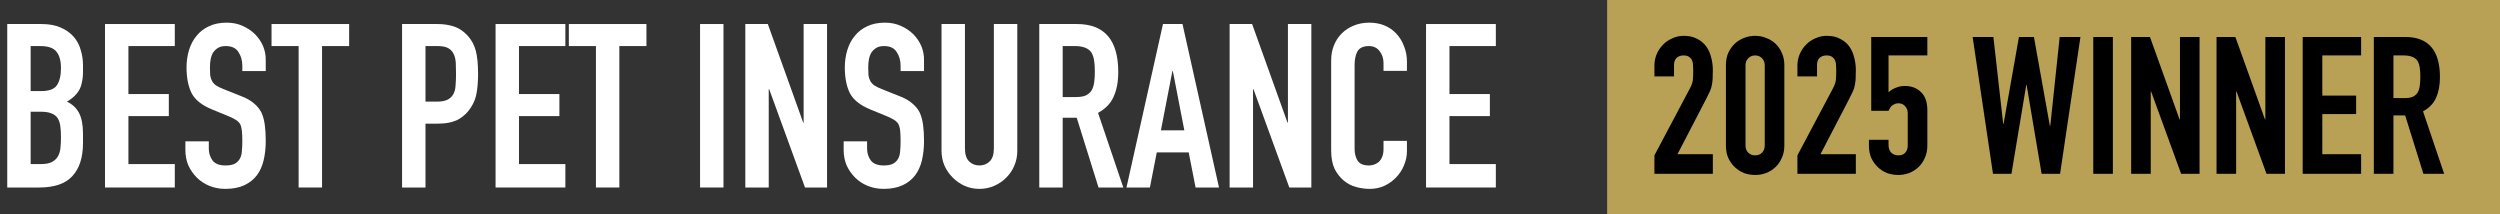
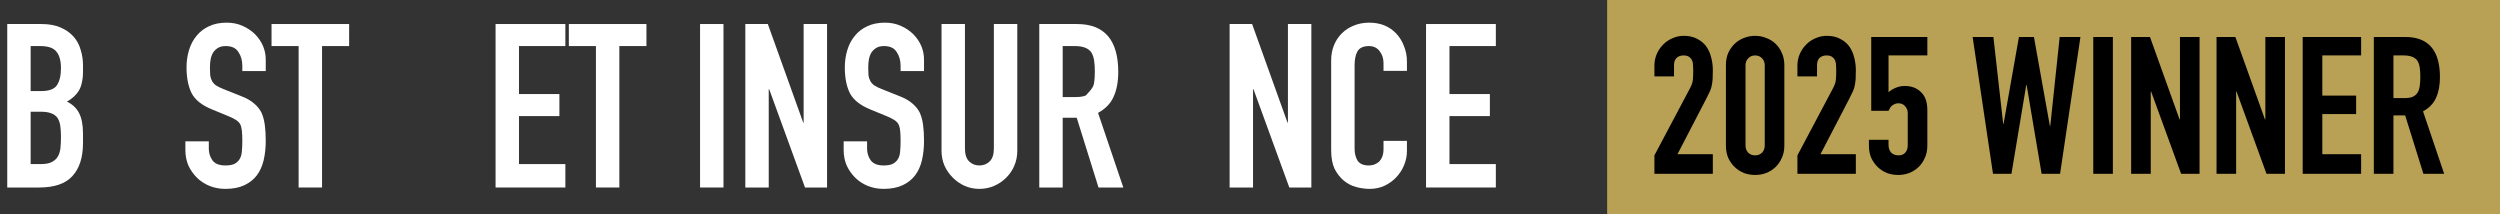
<svg xmlns="http://www.w3.org/2000/svg" width="280" height="24" viewBox="0 0 280 24" fill="none">
  <rect x="0" y="0" width="280" height="24" fill="#333333" stroke="none" />
  <rect x="180" width="100" height="24" fill="#B8A054" />
  <path d="M185.295 19.467V17.401L189.255 9.932C189.456 9.559 189.571 9.236 189.599 8.963C189.628 8.676 189.642 8.325 189.642 7.909C189.642 7.722 189.635 7.528 189.621 7.327C189.621 7.112 189.585 6.926 189.513 6.768C189.441 6.61 189.334 6.481 189.19 6.38C189.047 6.266 188.839 6.208 188.566 6.208C188.236 6.208 187.971 6.301 187.77 6.488C187.583 6.674 187.49 6.947 187.49 7.306V8.554H185.295V7.349C185.295 6.89 185.381 6.459 185.553 6.057C185.725 5.656 185.962 5.304 186.263 5.003C186.55 4.701 186.894 4.465 187.296 4.293C187.698 4.106 188.128 4.013 188.588 4.013C189.162 4.013 189.649 4.12 190.051 4.336C190.467 4.536 190.812 4.816 191.084 5.175C191.343 5.534 191.529 5.943 191.644 6.402C191.773 6.861 191.838 7.349 191.838 7.865C191.838 8.239 191.831 8.554 191.816 8.813C191.802 9.056 191.773 9.293 191.73 9.523C191.687 9.752 191.615 9.982 191.515 10.212C191.414 10.441 191.278 10.721 191.106 11.051L187.877 17.271H191.838V19.467H185.295ZM193.303 7.306C193.303 6.789 193.389 6.33 193.561 5.928C193.748 5.527 193.992 5.182 194.293 4.895C194.594 4.608 194.939 4.393 195.326 4.249C195.728 4.092 196.144 4.013 196.574 4.013C197.005 4.013 197.414 4.092 197.801 4.249C198.203 4.393 198.555 4.608 198.856 4.895C199.157 5.182 199.394 5.527 199.566 5.928C199.753 6.33 199.846 6.789 199.846 7.306V16.303C199.846 16.819 199.753 17.279 199.566 17.68C199.394 18.082 199.157 18.427 198.856 18.713C198.555 19 198.203 19.223 197.801 19.381C197.414 19.524 197.005 19.596 196.574 19.596C196.144 19.596 195.728 19.524 195.326 19.381C194.939 19.223 194.594 19 194.293 18.713C193.992 18.427 193.748 18.082 193.561 17.68C193.389 17.279 193.303 16.819 193.303 16.303V7.306ZM195.498 16.303C195.498 16.619 195.599 16.884 195.8 17.099C196.001 17.3 196.259 17.401 196.574 17.401C196.89 17.401 197.148 17.3 197.349 17.099C197.55 16.884 197.651 16.619 197.651 16.303V7.306C197.651 6.99 197.55 6.732 197.349 6.531C197.148 6.316 196.89 6.208 196.574 6.208C196.259 6.208 196.001 6.316 195.8 6.531C195.599 6.732 195.498 6.99 195.498 7.306V16.303ZM201.311 19.467V17.401L205.272 9.932C205.473 9.559 205.587 9.236 205.616 8.963C205.645 8.676 205.659 8.325 205.659 7.909C205.659 7.722 205.652 7.528 205.638 7.327C205.638 7.112 205.602 6.926 205.53 6.768C205.458 6.61 205.351 6.481 205.207 6.38C205.064 6.266 204.855 6.208 204.583 6.208C204.253 6.208 203.987 6.301 203.786 6.488C203.6 6.674 203.507 6.947 203.507 7.306V8.554H201.311V7.349C201.311 6.89 201.397 6.459 201.57 6.057C201.742 5.656 201.978 5.304 202.28 5.003C202.567 4.701 202.911 4.465 203.313 4.293C203.715 4.106 204.145 4.013 204.604 4.013C205.178 4.013 205.666 4.12 206.068 4.336C206.484 4.536 206.829 4.816 207.101 5.175C207.359 5.534 207.546 5.943 207.661 6.402C207.79 6.861 207.854 7.349 207.854 7.865C207.854 8.239 207.847 8.554 207.833 8.813C207.819 9.056 207.79 9.293 207.747 9.523C207.704 9.752 207.632 9.982 207.532 10.212C207.431 10.441 207.295 10.721 207.123 11.051L203.894 17.271H207.854V19.467H201.311ZM215.863 4.142V6.208H211.515V10.341C211.716 10.14 211.974 9.975 212.29 9.846C212.606 9.702 212.957 9.63 213.345 9.63C214.091 9.63 214.693 9.86 215.153 10.319C215.626 10.764 215.863 11.438 215.863 12.342V16.303C215.863 16.819 215.77 17.279 215.583 17.68C215.411 18.082 215.174 18.427 214.873 18.713C214.571 19 214.22 19.223 213.818 19.381C213.431 19.524 213.022 19.596 212.591 19.596C212.161 19.596 211.745 19.524 211.343 19.381C210.955 19.223 210.611 19 210.31 18.713C210.008 18.427 209.764 18.082 209.578 17.68C209.406 17.279 209.32 16.819 209.32 16.303V15.657H211.515V16.217C211.515 16.59 211.615 16.884 211.816 17.099C212.032 17.3 212.304 17.401 212.634 17.401C212.964 17.401 213.215 17.3 213.388 17.099C213.574 16.898 213.667 16.619 213.667 16.26V12.665C213.667 12.364 213.567 12.106 213.366 11.89C213.18 11.675 212.936 11.568 212.634 11.568C212.448 11.568 212.29 11.603 212.161 11.675C212.032 11.733 211.924 11.804 211.838 11.89C211.752 11.976 211.687 12.07 211.644 12.17C211.572 12.299 211.529 12.378 211.515 12.407H209.578V4.142H215.863ZM233.009 4.142L230.728 19.467H228.661L226.982 9.523H226.939L225.282 19.467H223.216L220.934 4.142H223.259L224.357 13.871H224.4L226.121 4.142H227.8L229.587 14.107H229.63L230.685 4.142H233.009ZM234.446 19.467V4.142H236.642V19.467H234.446ZM238.689 19.467V4.142H240.798L244.113 13.376H244.156V4.142H246.351V19.467H244.285L240.927 10.255H240.884V19.467H238.689ZM248.252 19.467V4.142H250.362L253.676 13.376H253.72V4.142H255.915V19.467H253.849L250.491 10.255H250.448V19.467H248.252ZM257.902 19.467V4.142H264.446V6.208H260.098V10.707H263.886V12.773H260.098V17.271H264.446V19.467H257.902ZM268.064 6.208V10.986H269.313C269.7 10.986 270.008 10.936 270.238 10.836C270.468 10.721 270.647 10.563 270.776 10.362C270.891 10.161 270.97 9.917 271.013 9.63C271.056 9.329 271.077 8.985 271.077 8.597C271.077 8.21 271.056 7.873 271.013 7.586C270.97 7.284 270.884 7.026 270.755 6.811C270.482 6.409 269.965 6.208 269.205 6.208H268.064ZM265.869 19.467V4.142H269.399C271.981 4.142 273.273 5.641 273.273 8.64C273.273 9.544 273.129 10.312 272.842 10.943C272.57 11.575 272.082 12.084 271.379 12.472L273.746 19.467H271.422L269.377 12.924H268.064V19.467H265.869Z" fill="black" />
  <path d="M159.717 21V2.691H167.534V5.16H162.34V10.534H166.865V13.003H162.34V18.377H167.534V21H159.717Z" fill="white" />
  <path d="M157.577 15.78V16.911C157.577 17.477 157.465 18.017 157.242 18.531C157.037 19.029 156.745 19.474 156.368 19.869C155.991 20.263 155.545 20.58 155.031 20.82C154.534 21.043 153.994 21.154 153.411 21.154C152.914 21.154 152.408 21.086 151.894 20.948C151.379 20.811 150.917 20.571 150.505 20.229C150.094 19.886 149.751 19.448 149.477 18.917C149.219 18.369 149.091 17.674 149.091 16.834V6.754C149.091 6.154 149.194 5.597 149.399 5.083C149.605 4.569 149.897 4.123 150.274 3.746C150.651 3.369 151.097 3.077 151.611 2.871C152.142 2.649 152.725 2.537 153.359 2.537C154.594 2.537 155.597 2.94 156.368 3.746C156.745 4.14 157.037 4.611 157.242 5.16C157.465 5.691 157.577 6.274 157.577 6.909V7.937H154.954V7.063C154.954 6.549 154.808 6.103 154.517 5.726C154.225 5.349 153.831 5.16 153.334 5.16C152.682 5.16 152.245 5.366 152.022 5.777C151.817 6.171 151.714 6.677 151.714 7.294V16.654C151.714 17.186 151.825 17.631 152.048 17.991C152.288 18.351 152.708 18.531 153.308 18.531C153.479 18.531 153.659 18.506 153.848 18.454C154.054 18.386 154.242 18.283 154.414 18.146C154.568 18.009 154.697 17.82 154.799 17.58C154.902 17.34 154.954 17.04 154.954 16.68V15.78H157.577Z" fill="white" />
  <path d="M137.717 21V2.691H140.237L144.197 13.723H144.248V2.691H146.871V21H144.403L140.391 9.994H140.34V21H137.717Z" fill="white" />
-   <path d="M132.645 14.597L131.359 7.963H131.308L130.022 14.597H132.645ZM126.165 21L130.254 2.691H132.439L136.528 21H133.905L133.134 17.066H129.559L128.788 21H126.165Z" fill="white" />
-   <path d="M119.022 5.16V10.868H120.514C120.977 10.868 121.345 10.809 121.619 10.688C121.894 10.551 122.108 10.363 122.262 10.123C122.399 9.883 122.494 9.591 122.545 9.249C122.597 8.889 122.622 8.477 122.622 8.014C122.622 7.551 122.597 7.149 122.545 6.806C122.494 6.446 122.391 6.137 122.237 5.88C121.911 5.4 121.294 5.16 120.385 5.16H119.022ZM116.399 21V2.691H120.617C123.702 2.691 125.245 4.483 125.245 8.066C125.245 9.146 125.074 10.063 124.731 10.817C124.405 11.571 123.822 12.18 122.982 12.643L125.811 21H123.034L120.591 13.183H119.022V21H116.399Z" fill="white" />
+   <path d="M119.022 5.16V10.868H120.514C120.977 10.868 121.345 10.809 121.619 10.688C122.399 9.883 122.494 9.591 122.545 9.249C122.597 8.889 122.622 8.477 122.622 8.014C122.622 7.551 122.597 7.149 122.545 6.806C122.494 6.446 122.391 6.137 122.237 5.88C121.911 5.4 121.294 5.16 120.385 5.16H119.022ZM116.399 21V2.691H120.617C123.702 2.691 125.245 4.483 125.245 8.066C125.245 9.146 125.074 10.063 124.731 10.817C124.405 11.571 123.822 12.18 122.982 12.643L125.811 21H123.034L120.591 13.183H119.022V21H116.399Z" fill="white" />
  <path d="M113.937 2.691V16.886C113.937 17.486 113.825 18.043 113.603 18.557C113.397 19.054 113.097 19.5 112.703 19.894C112.308 20.288 111.854 20.597 111.34 20.82C110.825 21.043 110.277 21.154 109.694 21.154C109.111 21.154 108.563 21.043 108.048 20.82C107.551 20.597 107.105 20.288 106.711 19.894C106.317 19.5 106.008 19.054 105.785 18.557C105.563 18.043 105.451 17.486 105.451 16.886V2.691H108.074V16.628C108.074 17.28 108.228 17.76 108.537 18.069C108.845 18.377 109.231 18.531 109.694 18.531C110.157 18.531 110.543 18.377 110.851 18.069C111.16 17.76 111.314 17.28 111.314 16.628V2.691H113.937Z" fill="white" />
  <path d="M103.49 7.963H100.867V7.371C100.867 6.771 100.722 6.257 100.43 5.829C100.156 5.383 99.684 5.16 99.016 5.16C98.656 5.16 98.365 5.229 98.142 5.366C97.919 5.503 97.739 5.674 97.602 5.88C97.465 6.103 97.37 6.36 97.319 6.651C97.267 6.926 97.242 7.217 97.242 7.526C97.242 7.886 97.25 8.186 97.267 8.426C97.302 8.666 97.37 8.88 97.473 9.069C97.576 9.257 97.722 9.42 97.91 9.557C98.116 9.694 98.39 9.831 98.733 9.969L100.739 10.766C101.322 10.989 101.793 11.254 102.153 11.563C102.513 11.854 102.796 12.197 103.002 12.591C103.19 13.003 103.319 13.474 103.387 14.006C103.456 14.52 103.49 15.111 103.49 15.78C103.49 16.551 103.413 17.271 103.259 17.94C103.105 18.591 102.856 19.148 102.513 19.611C102.153 20.091 101.682 20.468 101.099 20.743C100.516 21.017 99.805 21.154 98.965 21.154C98.33 21.154 97.739 21.043 97.19 20.82C96.642 20.597 96.17 20.288 95.776 19.894C95.382 19.5 95.064 19.046 94.825 18.531C94.602 18 94.49 17.426 94.49 16.808V15.831H97.113V16.654C97.113 17.134 97.25 17.571 97.525 17.966C97.816 18.343 98.296 18.531 98.965 18.531C99.41 18.531 99.753 18.471 99.993 18.351C100.25 18.214 100.447 18.026 100.585 17.786C100.722 17.546 100.799 17.263 100.816 16.937C100.85 16.594 100.867 16.217 100.867 15.806C100.867 15.326 100.85 14.931 100.816 14.623C100.782 14.314 100.713 14.066 100.61 13.877C100.49 13.688 100.327 13.534 100.122 13.414C99.933 13.294 99.676 13.166 99.35 13.028L97.473 12.257C96.342 11.794 95.579 11.186 95.184 10.431C94.807 9.66 94.619 8.7 94.619 7.551C94.619 6.866 94.713 6.214 94.902 5.597C95.09 4.98 95.373 4.449 95.75 4.003C96.11 3.557 96.564 3.206 97.113 2.949C97.679 2.674 98.347 2.537 99.119 2.537C99.77 2.537 100.362 2.657 100.893 2.897C101.442 3.137 101.913 3.454 102.307 3.849C103.096 4.671 103.49 5.614 103.49 6.677V7.963Z" fill="white" />
  <path d="M83.476 21V2.691H85.996L89.956 13.723H90.007V2.691H92.63V21H90.161L86.15 9.994H86.098V21H83.476Z" fill="white" />
  <path d="M78.407 21V2.691H81.03V21H78.407Z" fill="white" />
  <path d="M66.744 21V5.16H63.71V2.691H72.401V5.16H69.367V21H66.744Z" fill="white" />
  <path d="M55.504 21V2.691H63.321V5.16H58.127V10.534H62.653V13.003H58.127V18.377H63.321V21H55.504Z" fill="white" />
-   <path d="M45.032 21V2.691H48.967C49.687 2.691 50.321 2.786 50.869 2.974C51.418 3.163 51.915 3.497 52.361 3.977C52.806 4.457 53.115 5.023 53.286 5.674C53.458 6.309 53.544 7.174 53.544 8.271C53.544 9.094 53.492 9.789 53.389 10.354C53.304 10.92 53.106 11.451 52.798 11.948C52.438 12.549 51.958 13.02 51.358 13.363C50.758 13.688 49.969 13.851 48.992 13.851H47.655V21H45.032ZM47.655 5.16V11.383H48.915C49.447 11.383 49.858 11.306 50.149 11.151C50.441 10.997 50.655 10.783 50.792 10.508C50.929 10.251 51.007 9.934 51.024 9.557C51.058 9.18 51.075 8.76 51.075 8.297C51.075 7.869 51.066 7.466 51.049 7.089C51.032 6.694 50.955 6.351 50.818 6.06C50.681 5.769 50.475 5.546 50.201 5.391C49.926 5.237 49.532 5.16 49.018 5.16H47.655Z" fill="white" />
  <path d="M33.446 21V5.16H30.412V2.691H39.103V5.16H36.069V21H33.446Z" fill="white" />
  <path d="M29.763 7.963H27.14V7.371C27.14 6.771 26.994 6.257 26.703 5.829C26.428 5.383 25.957 5.16 25.288 5.16C24.928 5.16 24.637 5.229 24.414 5.366C24.191 5.503 24.011 5.674 23.874 5.88C23.737 6.103 23.643 6.36 23.591 6.651C23.54 6.926 23.514 7.217 23.514 7.526C23.514 7.886 23.523 8.186 23.54 8.426C23.574 8.666 23.643 8.88 23.746 9.069C23.848 9.257 23.994 9.42 24.183 9.557C24.388 9.694 24.663 9.831 25.006 9.969L27.011 10.766C27.594 10.989 28.066 11.254 28.426 11.563C28.786 11.854 29.068 12.197 29.274 12.591C29.463 13.003 29.591 13.474 29.66 14.006C29.728 14.52 29.763 15.111 29.763 15.78C29.763 16.551 29.686 17.271 29.531 17.94C29.377 18.591 29.128 19.148 28.786 19.611C28.426 20.091 27.954 20.468 27.371 20.743C26.788 21.017 26.077 21.154 25.237 21.154C24.603 21.154 24.011 21.043 23.463 20.82C22.914 20.597 22.443 20.288 22.048 19.894C21.654 19.5 21.337 19.046 21.097 18.531C20.874 18 20.763 17.426 20.763 16.808V15.831H23.386V16.654C23.386 17.134 23.523 17.571 23.797 17.966C24.088 18.343 24.568 18.531 25.237 18.531C25.683 18.531 26.026 18.471 26.266 18.351C26.523 18.214 26.72 18.026 26.857 17.786C26.994 17.546 27.071 17.263 27.088 16.937C27.123 16.594 27.14 16.217 27.14 15.806C27.14 15.326 27.123 14.931 27.088 14.623C27.054 14.314 26.986 14.066 26.883 13.877C26.763 13.688 26.6 13.534 26.394 13.414C26.206 13.294 25.948 13.166 25.623 13.028L23.746 12.257C22.614 11.794 21.851 11.186 21.457 10.431C21.08 9.66 20.891 8.7 20.891 7.551C20.891 6.866 20.986 6.214 21.174 5.597C21.363 4.98 21.646 4.449 22.023 4.003C22.383 3.557 22.837 3.206 23.386 2.949C23.951 2.674 24.62 2.537 25.391 2.537C26.043 2.537 26.634 2.657 27.166 2.897C27.714 3.137 28.186 3.454 28.58 3.849C29.368 4.671 29.763 5.614 29.763 6.677V7.963Z" fill="white" />
-   <path d="M11.76 21V2.691H19.577V5.16H14.383V10.534H18.908V13.003H14.383V18.377H19.577V21H11.76Z" fill="white" />
  <path d="M0.811 21V2.691H4.642C5.482 2.691 6.193 2.82 6.776 3.077C7.376 3.334 7.865 3.677 8.242 4.106C8.619 4.534 8.885 5.031 9.039 5.597C9.211 6.146 9.296 6.72 9.296 7.32V7.989C9.296 8.486 9.253 8.906 9.168 9.249C9.099 9.591 8.988 9.891 8.833 10.149C8.542 10.629 8.096 11.04 7.496 11.383C8.113 11.674 8.568 12.103 8.859 12.668C9.151 13.234 9.296 14.006 9.296 14.983V16.011C9.296 17.623 8.902 18.857 8.113 19.714C7.342 20.571 6.099 21 4.385 21H0.811ZM3.433 12.514V18.377H4.565C5.096 18.377 5.508 18.3 5.799 18.146C6.108 17.991 6.339 17.777 6.493 17.503C6.648 17.229 6.742 16.903 6.776 16.526C6.811 16.148 6.828 15.737 6.828 15.291C6.828 14.829 6.802 14.426 6.751 14.083C6.699 13.74 6.596 13.448 6.442 13.209C6.271 12.969 6.039 12.797 5.748 12.694C5.456 12.574 5.071 12.514 4.591 12.514H3.433ZM3.433 5.16V10.2H4.616C5.491 10.2 6.073 9.986 6.365 9.557C6.673 9.111 6.828 8.469 6.828 7.629C6.828 6.806 6.656 6.189 6.313 5.777C5.988 5.366 5.388 5.16 4.513 5.16H3.433Z" fill="white" />
</svg>